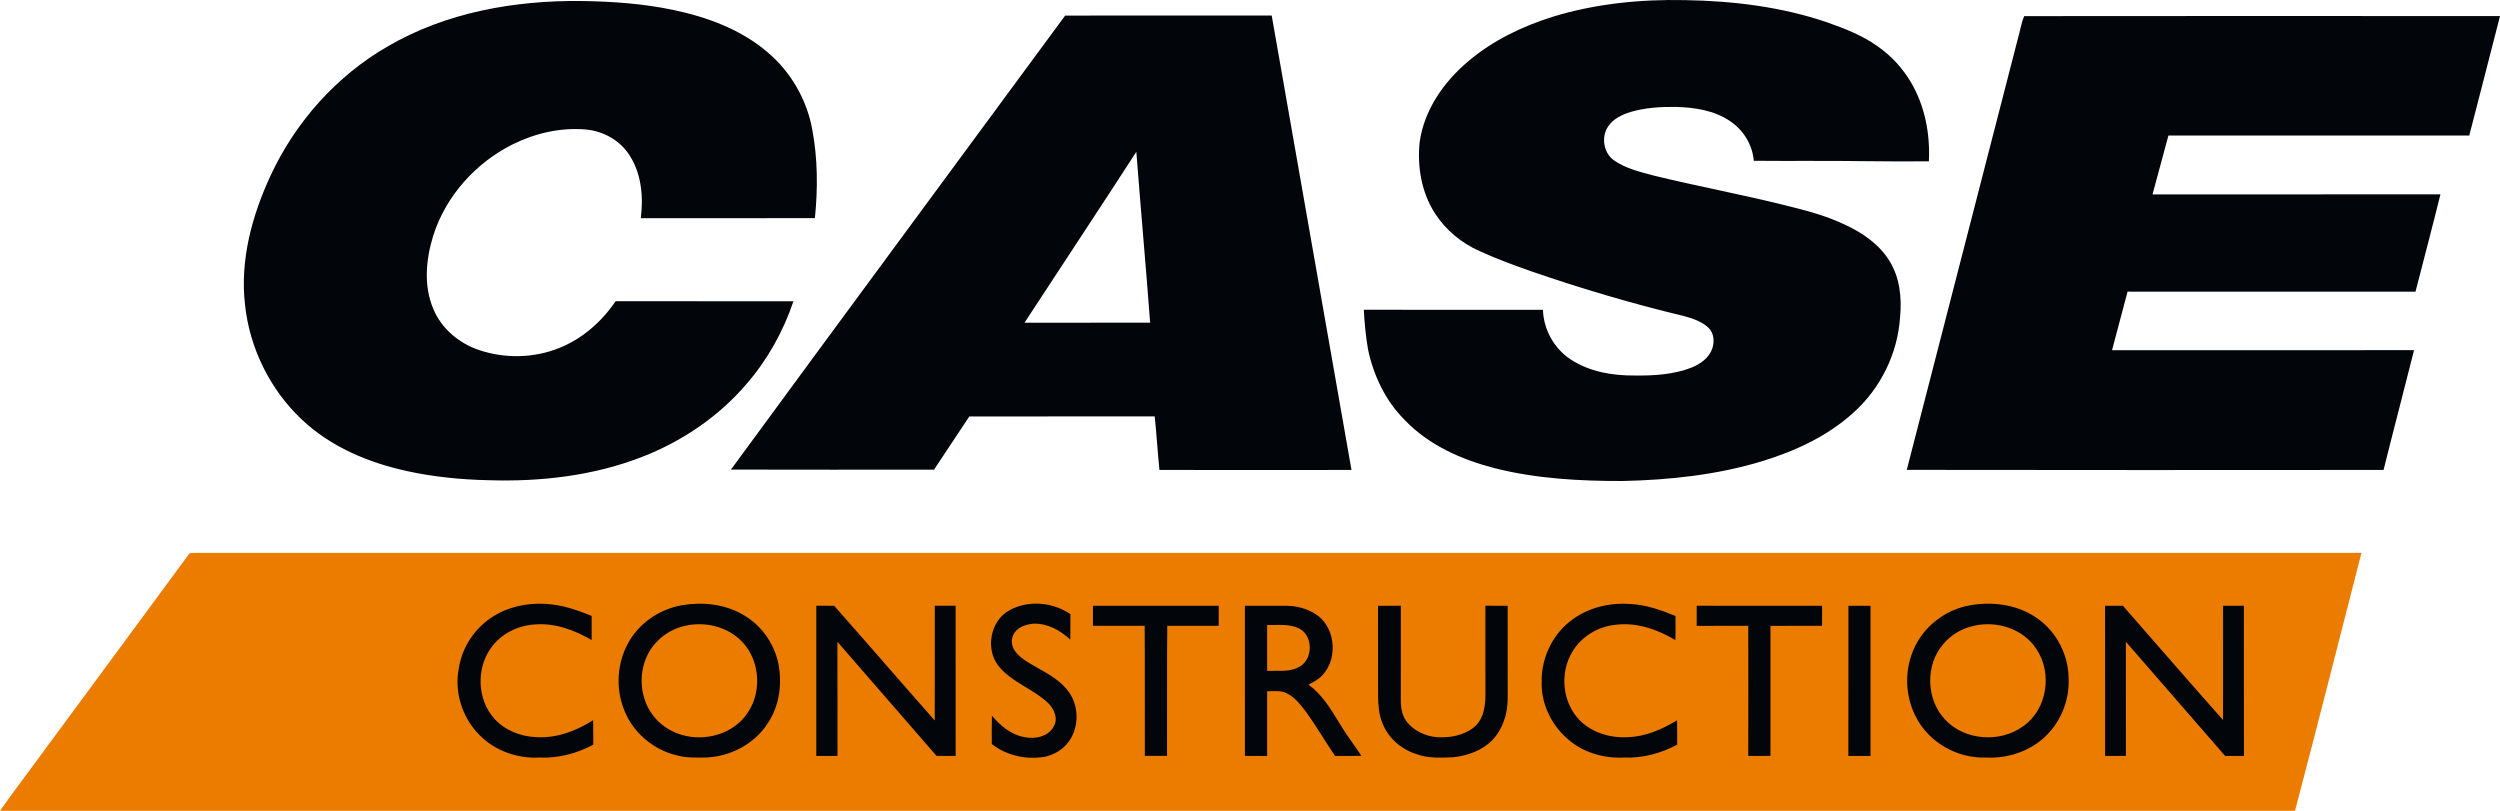
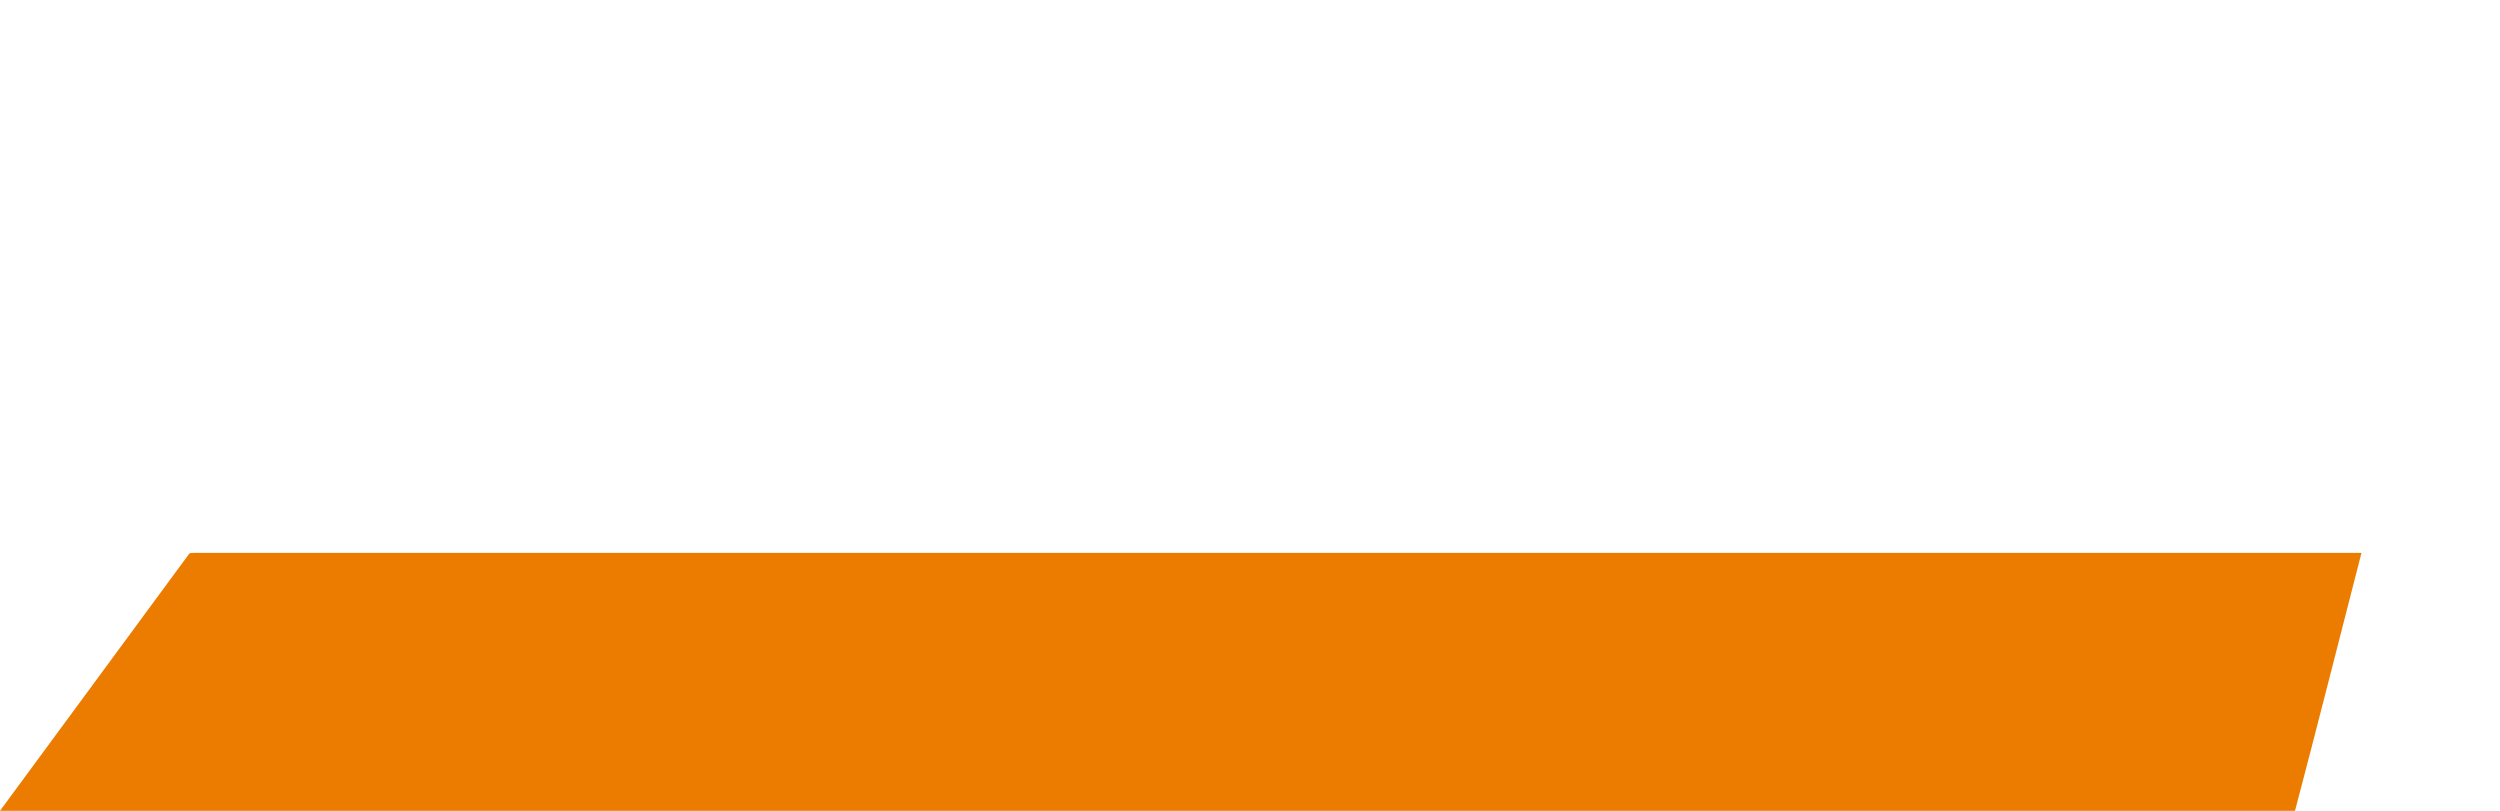
<svg xmlns="http://www.w3.org/2000/svg" width="578.381" height="187.579" viewBox="0 0 15392.7 4992.13" shape-rendering="geometricPrecision" text-rendering="geometricPrecision" image-rendering="optimizeQuality" fill-rule="evenodd" clip-rule="evenodd">
  <g fill-rule="nonzero">
-     <path d="M1159.83 3416.36c5.97-13.42 20.97-11.63 33.19-12.12 4448.94-.1 8897.87 0 13346.8-.1-136.55 529.32-269.72 1059.55-409.22 1587.99H0c84.67-120.45 174.42-237.33 261.09-356.4 299.34-406.59 599.99-812.28 898.74-1219.38z" fill="#eb7c00" />
-     <path d="M2390.43 283.8c358-208.12 778.9-282.05 1188.77-277.59 189.93 2.59 380.55 16.01 566.7 55.07 209.71 44.03 418.91 121.15 583.1 262.87 141.32 120.65 239.52 290.7 272.22 473.77 33.9 179.39 34.59 363.86 16.19 545.04-357.38 1.19-714.68.2-1071.98.49 16.9-133.38 3.87-277.69-72.45-392.07-58.33-88.86-159.41-143.81-264.17-153.95-156.23-14.01-314.35 22.75-454 92.33-226.5 113.6-409.47 317.14-486.89 559.64-45.63 146.9-61.43 312.57 1.78 456.78 50.7 119.25 158.23 208.01 279.58 248.96 158.42 53.57 336.02 50.49 491.56-11.43 143.21-56.75 263.97-162.4 349.65-289.32 364.94.9 729.88 0 1094.84.4-62.72 185.94-159.52 360.17-288.23 508.55-169.56 198.88-391.48 350.24-633.98 445.95-303.82 120.16-634.68 158.12-959.27 147.29-167.27-3.67-334.73-20.47-498.32-56.15-237.53-51.78-471.69-149.98-649.6-319.53-194.2-183.96-319.43-438.69-347.35-704.65-31.7-274.11 42.83-548.91 157.72-795.98 153.66-330.37 407.29-615.01 724.13-796.49zm7171.23-180.98c262.97-80.7 539.97-107.83 814.07-102.07 294.93 4.88 592.24 40.86 872.61 136.26 110.01 38.96 220.88 81.5 316.05 150.67 81.27 57.05 149.39 131.89 200.35 216.96 86.86 146.29 120.12 319.83 111.49 488.59-247.93 2.89-495.66-3.98-743.59-2.59-111.6-.5-223.09 1-334.58-.7-7.58-99.08-65.07-191.11-147.5-245.28-97.39-65.69-218.08-83.39-333.07-86.36-93.72-1.2-188.93 4.67-279.17 31.49-51.98 16.41-105.35 41.75-136.67 88.35-44.62 65.11-28.82 165.89 37.87 210.32 72.65 50.58 160.61 70.35 244.79 93.11 265.06 64.71 533.52 114.5 798.3 180.29 126.55 31.3 254.14 63.11 372.27 119.47 109.49 49.99 214.77 120.94 278.78 225.3 63.27 101.97 76.86 227 65.38 344.38-14.32 226.21-121.5 443.45-291.42 593.34-157.09 141.73-353.22 232.06-553.78 294.08-279.41 85.18-572.43 116.98-863.63 123.14-263.68.4-529.73-13.72-786.26-78.62-204.52-52.57-407.36-142.02-555.06-297.05-118.06-117.59-192.5-274.02-226.1-436.02-13.92-80.3-21.37-161.5-25.74-242.69 367.72.69 735.36-.3 1103.08.49 3.49 120.95 68.09 237.43 168.86 304.22 117.17 77.82 261.98 102.06 400.43 100.18 115.77 1.29 234.55-5.96 343.57-48.01 55.06-22.36 110.27-59.63 129.75-118.67 14.42-42.73 10.32-95.7-24.32-127.79-41.12-38.77-96.78-56.85-150.14-71.47-318.44-76.53-632.99-169.36-942.58-276.3-106.84-37.66-213.28-76.72-316.25-124.03-110.52-49-207.81-129.09-273.4-230.98-83.79-128.7-110.72-288.01-95.21-439.19 27.43-198.57 149.08-372.39 300.15-498.91 150.87-128.12 332.74-214.88 520.68-273.92zM6558.2 95.96c423.99-.78 847.87-.4 1271.85-.2 164.09 932.54 326.88 1865.29 491.16 2797.73-394.17.59-788.32.89-1182.5-.1-11.22-109.82-17.48-219.94-29.11-329.56-380.55.39-761-.4-1141.45.29-72.15 109.33-144.42 218.55-217.17 327.48-416.83.4-833.75.79-1250.58-.29 684.09-933.04 1372.03-1863.5 2057.79-2795.35zm438.29 838.73c-227.69 352.03-459.56 701.37-688.74 1052.5 257.9-.9 515.82.39 773.73-.69-26.34-350.74-58.15-701.08-84.99-1051.81zm5466.68-835.44c976.48-1.21 1953.05-.8 2929.53-.2-63.17 245.08-125.39 490.47-189.29 735.36-617.47.3-1234.84-.1-1852.3.21-31.48 121.05-66.33 241.21-97.81 362.25 590.94-.39 1181.78.3 1772.71-.3-49.48 200.17-102.23 399.64-153.6 599.31-590.94-.6-1181.99 0-1772.82-.31-32.43 120.06-64.22 240.22-95.6 360.48 619.79-.39 1239.67-.2 1859.47-.1-61.49 246.07-126.45 491.27-187.71 737.45-978.48.6-1957.05 1.39-2935.64-.4 227.41-882.15 454.39-1764.4 681.9-2646.55 14.63-48.6 21.26-101.28 41.16-147.19zM3069.45 3776.54c100.68-53.37 218.65-68.37 330.95-54.67 84.09 9.76 164.39 38.77 242.41 70.47-.11 49.5-.11 99 0 148.49-105.65-61.92-226.61-106.54-350.95-96.01-104.15 6.56-207.21 57.85-268.23 143.72-92.24 127.11-86.06 318.53 19.78 435.9 64.9 72.36 161.9 110.62 258.01 114.2 124.72 7.96 246.78-37.86 350.43-104.35 1.39 50.18.29 100.48 1.1 150.67-101.28 54.56-216.56 84.57-331.85 79.31-134.67 7.05-274.11-41.25-368.83-138.65-104.94-104.85-156.13-262.58-127.61-408.68 21.07-144.11 115.29-274.2 244.8-340.39zm1130.71-50.48c127.32-21.07 264.57-6.56 376.99 60.12 110.5 63.52 190.42 176.12 215.56 300.94 24.15 123.64 6.07 258.41-64.6 364.45-82.09 129.3-232.16 207.91-383.93 212.59-59.34.39-119.66 2.98-177.3-13.62-149.98-34.88-279.28-148.48-329.57-294.48-46.11-126.43-36.37-271.82 27.13-390.6 66.1-127.01 195.7-214.97 335.73-239.42zm26.94 125.12c-103.85 20.18-197.38 89.55-242.3 185.85-55.36 115.99-43.43 263.08 34.69 366.04 42.93 58.34 106.25 100.28 175.51 120.75 146.29 45.02 324.4-4.87 409.37-136.66 93.92-138.74 71.87-344.38-55.35-455.28-86.56-76.23-209.89-103.56-321.92-80.71zm1985.54-92.02c116.29-66.11 268.65-52.39 377.97 22.05-.4 52.38.49 104.86-.69 157.34-61.23-58.34-141.84-101.67-228.1-98.59-41.93 4.87-87.46 17.29-113.49 53.17-26.24 33.5-23.46 84.09 2.37 117.08 34.4 46.7 87.86 72.55 136.67 101.37 71.76 40.85 148.27 82.39 195.88 152.36 65.1 93.63 60.23 231.47-15.31 317.74-33.59 39.06-80.89 64.9-130.58 77.02-114.99 20.87-238.03-5.06-330.77-77.61 0-58.34-.9-116.68.6-175.03 51.88 62.02 117.88 118.08 199.97 132.29 64.8 14.41 147.88-2.39 180.98-65.89 28.52-46.51 2.98-105.85-32.21-141.23-91.83-89.54-224.02-127.71-306.2-228.68-84.08-102.77-53.97-277.99 62.91-343.37zm3477.23 49.29c100.69-70.46 227-98.8 348.65-89.64 96.5 4.97 189.03 37.36 277.68 73.84.2 49.49.9 98.99-.59 148.38-109.12-65-236.25-109.93-364.85-94.62-110.32 9.94-215.98 72.75-271.33 169.66-76.63 128.9-59.73 307.4 44.63 416.43 75.63 77.81 187.64 111.91 294.48 106.44 110.32-1.98 214.28-47.41 307.11-103.96 1.49 49.89.29 99.88 1 149.87-100.09 53.67-213.48 84.28-327.49 79.51-127.8 6.65-261.08-33.6-355.49-122.05-95.92-86.87-156.33-215.57-151.37-345.87-2.99-151.17 72.85-302.13 197.58-388zm2441.77-81.9c129.07-22.26 268.15-6.76 381.96 61.22 132.97 77.33 219.31 226.11 222.67 379.76 10.32 154.84-61.06 312.96-187.39 404-92.44 67.68-209.2 99.09-323.21 92.83-168.97 5.46-337.84-86.77-420.8-234.76-72.54-126.72-82.33-286.53-26.43-421.4 58.54-147.09 197.82-255.23 353.22-281.66zm17.9 127.41c-71.49 16.1-137.81 55.36-184.77 111.91-111.29 128.21-106.02 338.8 9.48 462.64 120.64 132.48 342.69 147.3 484.92 41.45 147.29-104.56 178.66-328.68 78.01-475.56-81.48-124.23-246.46-175.12-387.64-140.44zm-7123.48-124.23c36.58.2 73.16.3 109.82.1 207.63 234.36 411.96 471.59 619.38 706.25.8-235.45-.09-470.89.49-706.35 42.64.3 85.39.1 128.12 0 0 308.2-.2 616.3.09 924.5-39.24.19-78.41.09-117.46-.1-203.55-234.26-407.09-468.51-610.63-702.87 1.19 234.26.09 468.61.59 702.97-43.52 0-86.97-.3-130.4.39.1-308.3.1-616.59 0-924.89zm1703.38.3c258.12-.1 516.32-.3 774.42.1-.09 40.94 0 81.89-.19 122.94-105.55.1-211.09.3-316.65 0-2.79 266.96-.2 534-1.4 801.06-45.62.19-91.23.29-136.76 0-.99-266.96.9-534-.99-800.96-106.14 0-212.29-.1-318.45.1 0-41.15.21-82.2 0-123.24zm935.43.1c82.49-.4 164.98-.1 247.57-.3 67.79-.3 137.46 16.31 193.6 55.36 126.02 85.67 134.17 296.57 15.02 391.48-19.58 15.9-42.35 26.94-64.3 38.86 82.88 59.74 136.16 148.69 188.43 234.36 41.54 70.86 92.24 135.56 137.46 204.04-54.27 1.1-108.43-.1-162.6.39-60.42-88.85-114.59-181.87-177.01-269.33-34.87-44.33-69.67-92.93-122.34-117.18-36.87-18.58-79.2-10.73-118.77-12.02.11 132.97.2 265.96 0 398.93-45.71-.79-91.32-.4-136.95-.59-.19-307.99 0-616-.1-923.99zm137.05 117.97c.2 94.12.11 188.24.11 282.36 63.5-2.38 131.58 9.24 190.42-20.77 85.08-37.47 96.01-171.45 25.74-227.89-62.72-45.73-143.81-31.4-216.27-33.7zm682.7-118.07c46.8-.3 93.62-.1 140.53-.3-.4 195.6-.1 391.09-.2 586.68-.2 46.41 9.74 95.51 40.24 131.98 53.38 63.52 138.16 95.72 220.34 91.04 72.56-.89 147.99-21.67 202.16-72.05 46.01-47.61 57.44-117.37 58.14-181.19-.1-185.45 0-370.9-.1-556.46 45.63.2 91.33.1 137.06.3.2 192.11 0 384.23.2 576.44-1.3 91.04-30.82 184.86-95.42 251.05-62.92 64.7-152.76 95.71-240.81 105.15-76.32 3.08-155.24 7.05-227.99-20.28-92.04-29.42-171.84-98.8-206.83-189.73-22.07-52.59-25.74-110.22-27.13-166.57-.11-185.36.2-370.72-.2-556.07zm1962.18-.3c257.45.49 514.75-.2 772.16.4 0 40.94.21 81.89-.52 122.94-105.81.5-211.71-.39-317.52.5 0 266.75-.11 533.6.1 800.45-45.69.39-91.28 0-136.76.49.73-267.15.52-534.29.1-801.45-106.01.4-211.93-.3-317.76.4 0-41.24 0-82.49.2-123.74zm934.19.1c45.37.1 90.65 0 136.12.1-.1 308.1 0 616.2 0 924.3-45.69 0-91.17-.3-136.55.39.95-308.3-.1-616.59.42-924.79zm1580.05.2c36.63-.3 73.38-.2 110.12 0 205.41 234.55 409.54 470.2 616.41 703.36.32-234.46.11-468.91.11-703.36 42.64-.2 85.39-.1 128.13-.3.52 308.3-.42 616.59.42 924.89-38.75-.59-77.38-.49-115.92-.39-203.72-234.36-407.01-469.1-611.15-703.07.52 234.26.1 468.61.21 702.87-42.85.29-85.49.1-128.13.39-.32-308.1 0-616.29-.21-924.39z" fill="#020509" />
+     <path d="M1159.83 3416.36c5.97-13.42 20.97-11.63 33.19-12.12 4448.94-.1 8897.87 0 13346.8-.1-136.55 529.32-269.72 1059.55-409.22 1587.99H0z" fill="#eb7c00" />
  </g>
</svg>